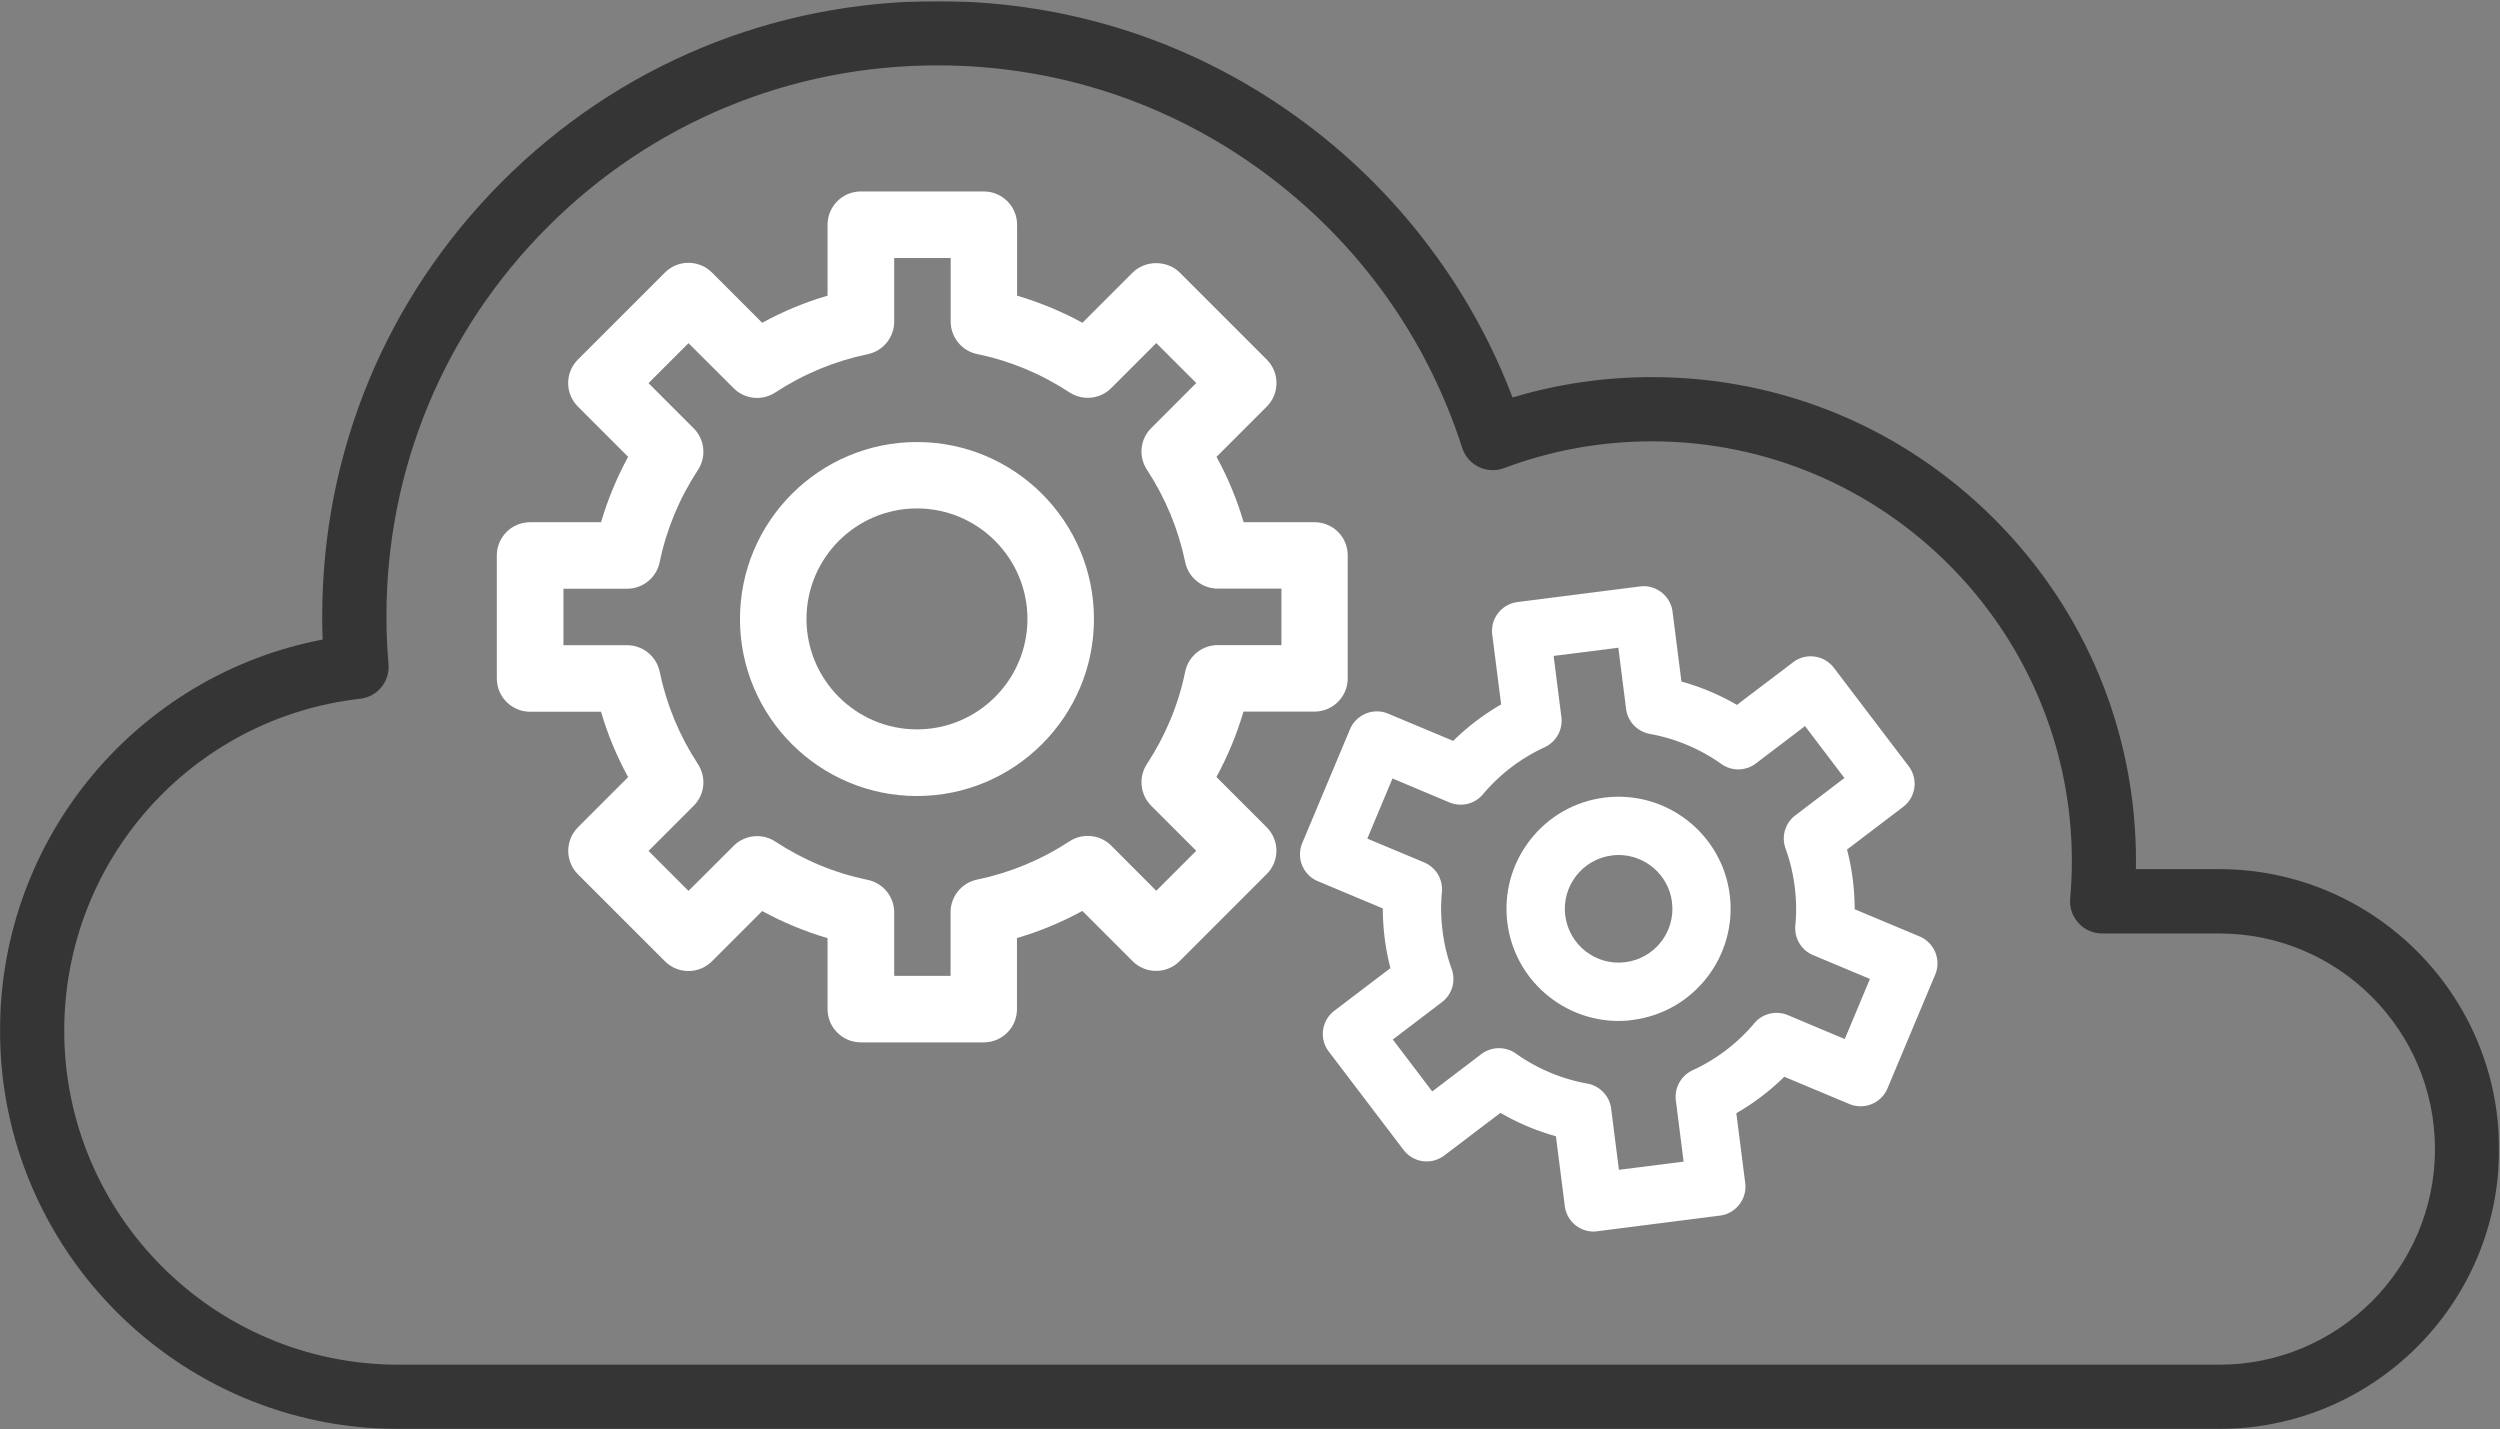
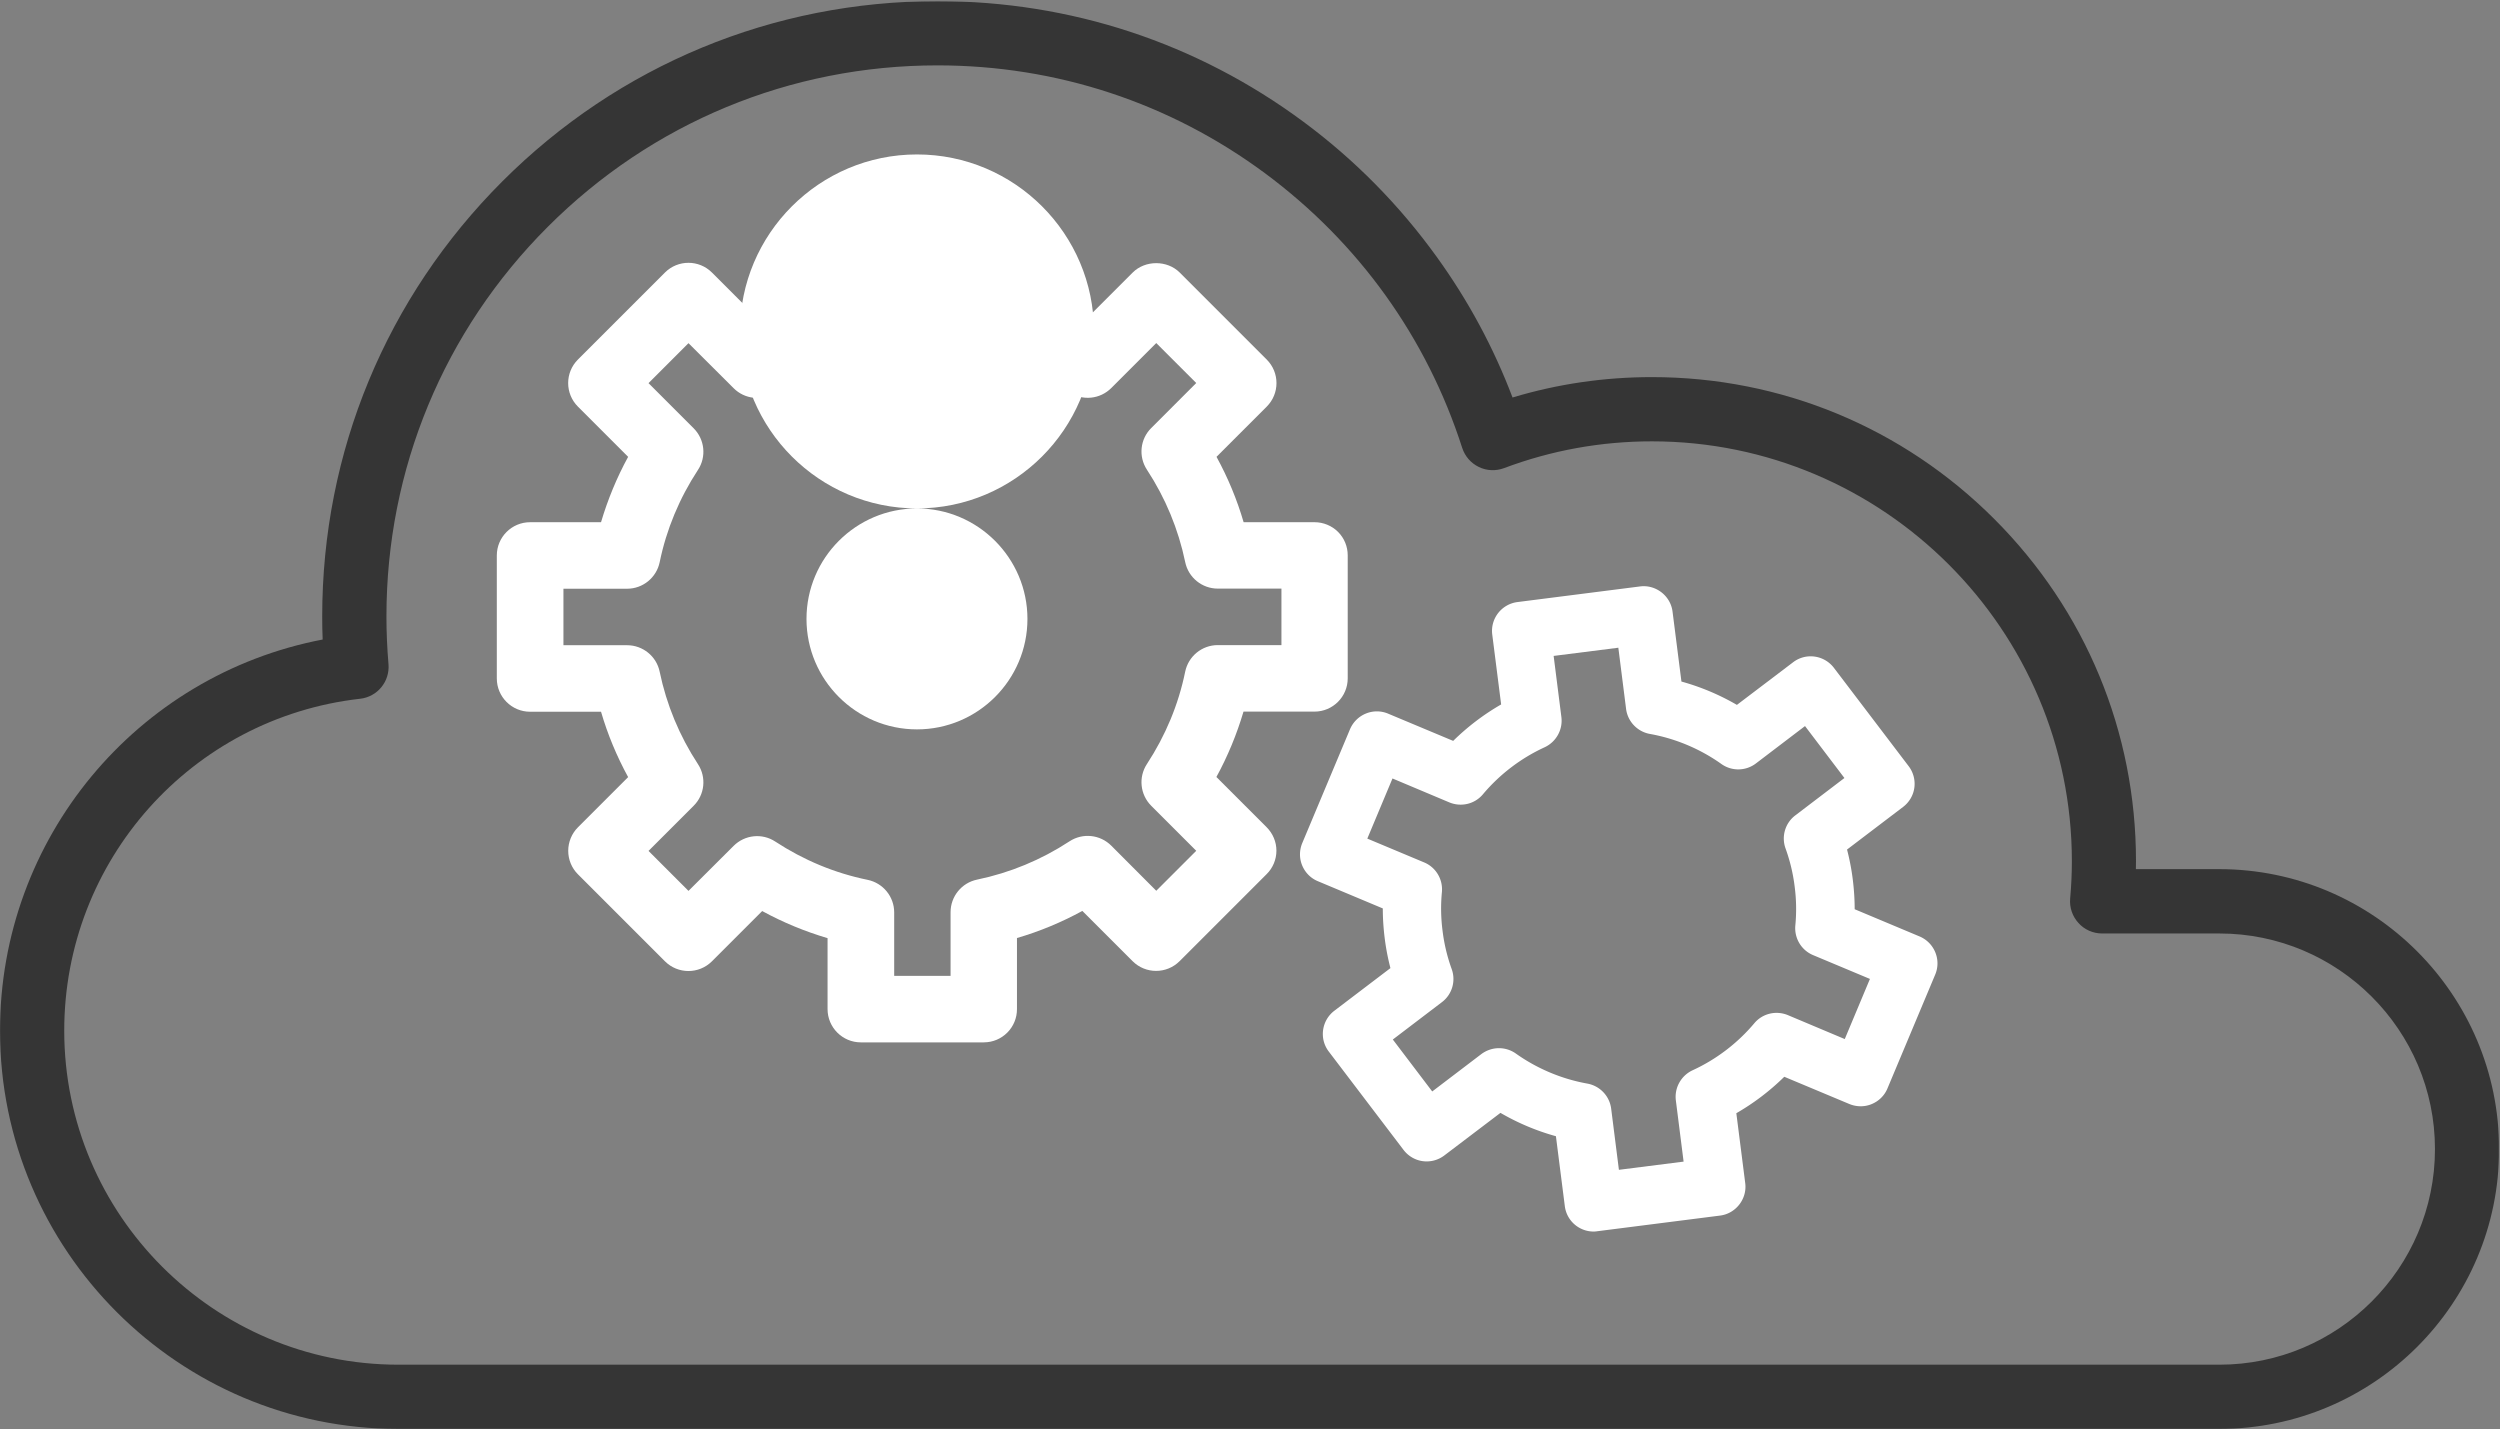
<svg xmlns="http://www.w3.org/2000/svg" xmlns:xlink="http://www.w3.org/1999/xlink" width="2195" height="1255" viewBox="0 0 2195 1255">
  <rect x="0" y="0" width="2195" height="1255" fill="#808080" stroke="none" />
  <defs>
    <path id="a" d="M0 .4h2194.2V1254H0z" />
  </defs>
  <g fill="none" fill-rule="evenodd">
-     <path fill="#FFF" d="M805.1 446.4c-53.5 0-97 43.5-97 97s43.5 97 97 97 97-43.5 97-97c0-53.4-43.5-97-97-97m0 252.5c-85.7 0-155.4-69.7-155.4-155.4s69.7-155.4 155.4-155.4 155.4 69.7 155.4 155.4c0 85.6-69.7 155.4-155.4 155.4" />
+     <path fill="#FFF" d="M805.1 446.4c-53.5 0-97 43.5-97 97s43.5 97 97 97 97-43.5 97-97c0-53.4-43.5-97-97-97c-85.7 0-155.4-69.7-155.4-155.4s69.7-155.4 155.4-155.4 155.4 69.7 155.4 155.4c0 85.6-69.7 155.4-155.4 155.4" />
    <path fill="#FFF" d="M785 856.8h49.6v-55.9c0-13.8 9.7-25.8 23.3-28.6 28.9-6 56.2-17.3 81.1-33.6 11.6-7.6 26.9-6 36.7 3.8l39.5 39.6 35.1-35.1-39.5-39.5c-9.8-9.8-11.4-25.1-3.8-36.7 16.3-24.9 27.7-52.2 33.6-81.1 2.8-13.5 14.7-23.3 28.6-23.3h55.9v-49.6h-55.9c-13.8 0-25.8-9.7-28.6-23.3-6-28.9-17.3-56.2-33.6-81.1-7.6-11.6-6-26.9 3.8-36.6l39.5-39.5-35.1-35.1-39.5 39.5c-9.8 9.8-25.1 11.4-36.7 3.8-24.9-16.3-52.1-27.7-81-33.6-13.5-2.8-23.3-14.7-23.3-28.6v-55.8h-49.6v55.9c0 13.8-9.7 25.8-23.3 28.6-28.9 6-56.2 17.3-81.1 33.6-11.6 7.6-26.9 6-36.6-3.8l-39.6-39.5-35.1 35.1L609 376c9.8 9.8 11.4 25.1 3.8 36.6-16.3 24.9-27.7 52.2-33.6 81-2.8 13.5-14.7 23.3-28.6 23.3h-55.9v49.6h55.9c13.8 0 25.8 9.7 28.6 23.3 6 28.9 17.3 56.2 33.6 81.1 7.6 11.6 6 26.9-3.8 36.6l-39.6 39.6 35.1 35.1 39.6-39.5c9.8-9.8 25.1-11.4 36.6-3.8 24.9 16.3 52.2 27.7 81.1 33.6 13.5 2.8 23.3 14.7 23.3 28.6v55.7h-.1zm78.8 58.4h-108c-16.1 0-29.2-13.1-29.2-29.2v-62.3c-19.9-5.9-39.1-13.8-57.4-23.8L625.1 844c-11.4 11.4-29.9 11.4-41.3 0l-76.4-76.4c-5.5-5.5-8.5-12.9-8.5-20.6 0-7.7 3.1-15.2 8.5-20.6l44.1-44.1c-10-18.3-18-37.5-23.8-57.4h-62.3c-16.1 0-29.2-13.1-29.2-29.2v-108c0-16.1 13.1-29.2 29.2-29.2h62.3c5.9-19.9 13.8-39.1 23.8-57.4L507.4 357c-11.4-11.4-11.4-29.9 0-41.3l76.4-76.4c11.4-11.4 29.9-11.4 41.3 0l44.1 44.1c18.3-10 37.5-18 57.4-23.8v-62.3c0-16.1 13.1-29.2 29.2-29.2h108c16.1 0 29.2 13.1 29.2 29.2v62.3c19.9 5.9 39.1 13.8 57.4 23.8l44.1-44.1c11-11 30.3-11 41.3 0l76.4 76.4c11.4 11.4 11.4 29.9 0 41.3l-44.1 44.1c10 18.3 18 37.5 23.8 57.4h62.3c7.7 0 15.2 3.1 20.6 8.5 5.5 5.5 8.5 12.9 8.5 20.6v108c0 16.1-13.1 29.2-29.2 29.2h-62.3c-5.9 19.9-13.8 39.1-23.8 57.4l44.1 44.1c5.5 5.5 8.6 12.9 8.6 20.6 0 7.7-3.1 15.2-8.6 20.6l-76.4 76.4c-11.4 11.4-29.9 11.4-41.3 0l-44.1-44.1c-18.3 10-37.5 18-57.4 23.8v62.3c.1 16.2-13 29.3-29.1 29.3z" />
    <g transform="translate(0 .6)">
      <mask id="b" fill="#fff">
        <use xlink:href="#a" />
      </mask>
      <path fill="#353535" d="M350.2 1197.6h1598.4c104.4 0 189.3-84.9 189.3-189.3S2053 819 1948.6 819h-102.9c-7.9 0-15.5-3.3-20.8-9.2-5.3-5.8-8-13.6-7.3-21.5 1-11 1.5-22 1.5-32.7 0-203.3-165.4-368.7-368.7-368.7-44.6 0-88.3 7.9-129.8 23.5-7.2 2.7-15.3 2.4-22.2-1-7-3.4-12.2-9.4-14.6-16.8-31.1-96.8-90.9-180.1-173-241-83.7-62-183.2-94.8-287.7-94.8-129.2 0-250.7 50.3-342.1 141.7-91.4 91.4-141.7 212.9-141.7 342.1 0 13.7.6 27.8 1.8 41.9 1.3 15.2-9.7 28.7-24.9 30.4C168.1 629.7 56.4 755 56.4 904.3c0 161.7 131.5 293.2 293.2 293.3h.6zm1598.4 56.4H349.7C156.9 1254 0 1097.1 0 904.3c0-169 120-312.1 283.3-343.4-.3-6.8-.4-13.6-.4-20.3 0-144.3 56.2-280 158.2-382C543.1 56.6 678.8.4 823.1.4c116.7 0 227.8 36.6 321.3 105.9 45 33.3 84.4 73.3 117.1 118.7 27.6 38.2 49.9 79.6 66.5 123.4 39.5-11.9 80.6-17.9 122.3-17.9 113.5 0 220.3 44.2 300.6 124.5 80.3 80.3 124.5 187 124.5 300.6 0 2.3 0 4.6-.1 6.9h73.1c135.5 0 245.8 110.2 245.8 245.8.2 135.4-110.1 245.7-245.6 245.7z" mask="url(#b)" />
    </g>
    <path fill="#FFF" d="M1316.1 920.3c5.2 0 10.4 1.6 14.8 4.7 18.7 13.3 40.4 22.4 62.8 26.4 11 2 19.5 10.9 20.9 22l6.8 53.7 56.8-7.2-6.8-53.7c-1.4-11.1 4.6-21.8 14.7-26.5 20.7-9.5 39.4-23.7 54.2-41.3 7.2-8.6 19.1-11.4 29.5-7.1l49.9 21 22.1-52.8-49.9-20.9c-10.3-4.3-16.6-14.8-15.6-26 1.1-11.4.9-22.9-.6-34.3-1.4-11.4-4.1-22.6-8-33.4-3.8-10.5-.3-22.3 8.6-29l43.1-32.8-34.6-45.6-43.1 32.8c-8.9 6.8-21.2 7-30.3.5-18.7-13.3-40.4-22.4-62.8-26.4-11-2-19.5-10.9-20.9-22l-6.8-53.7-56.8 7.2 6.8 53.7c1.4 11.1-4.6 21.8-14.7 26.5-20.7 9.5-39.4 23.7-54.2 41.3-7.2 8.6-19.1 11.4-29.5 7.1l-49.9-21-22.1 52.8 49.9 20.9c10.3 4.3 16.6 14.8 15.6 26-1.1 11.4-.9 22.9.6 34.3 1.4 11.4 4.1 22.6 8 33.4 3.8 10.5.3 22.3-8.6 29l-43.1 32.8 34.6 45.6 43.1-32.8c4.6-3.4 10-5.2 15.5-5.2m83.1 161c-12.7 0-23.7-9.4-25.3-22.4l-7.8-61.3c-17-4.7-33.4-11.6-48.7-20.5l-49.3 37.4c-5.4 4.1-12.2 5.9-18.9 5-6.7-.9-12.8-4.5-16.9-9.9l-65.6-86.3c-8.6-11.2-6.4-27.3 4.9-35.9l49.2-37.4c-2.2-8.5-3.9-17.2-5-26s-1.7-17.6-1.7-26.4l-57-23.9c-6.3-2.6-11.2-7.6-13.8-13.9-2.6-6.3-2.5-13.3.1-19.6l41.9-99.9c5.5-13 20.5-19.2 33.5-13.7l57.1 23.9a207.947 207.947 0 0 1 42.1-32l-7.8-61.3c-1.8-14 8.1-26.8 22.2-28.6l107.5-13.7c6.7-.9 13.5 1 18.9 5.2 5.4 4.2 8.9 10.3 9.7 17l7.8 61.3c17 4.7 33.4 11.6 48.7 20.5l49.3-37.4c11.2-8.6 27.3-6.4 35.9 4.9l65.6 86.3c4.1 5.4 5.9 12.2 5 18.9-.9 6.7-4.5 12.8-9.9 16.9l-49.2 37.4c2.2 8.5 3.9 17.2 5 26s1.7 17.6 1.7 26.4l57 23.9c13 5.5 19.2 20.5 13.7 33.5l-41.9 99.9c-2.6 6.3-7.6 11.2-13.9 13.8-6.3 2.6-13.3 2.5-19.6-.1l-57.1-23.9a207.99 207.99 0 0 1-42.1 32l7.8 61.3c.9 6.7-1 13.5-5.2 18.9-4.2 5.4-10.3 8.9-17 9.7l-107.5 13.7c-1.2.2-2.3.3-3.4.3" />
-     <path fill="#FFF" d="M1421.2 750.7c-2 0-4 .1-6 .4-25.9 3.3-44.2 27-40.9 52.8 3.3 25.9 27 44.2 52.8 40.9 25.9-3.3 44.2-27 40.9-52.8-3-23.8-23.4-41.3-46.8-41.3m-.1 145.7c-48.8 0-91.3-36.4-97.6-86-3.3-26.1 3.7-51.9 19.8-72.7 16.1-20.8 39.3-34.1 65.4-37.4 53.8-6.8 103.2 31.4 110 85.2 6.8 53.8-31.4 103.2-85.2 110-4.1.7-8.3.9-12.4.9" />
  </g>
</svg>